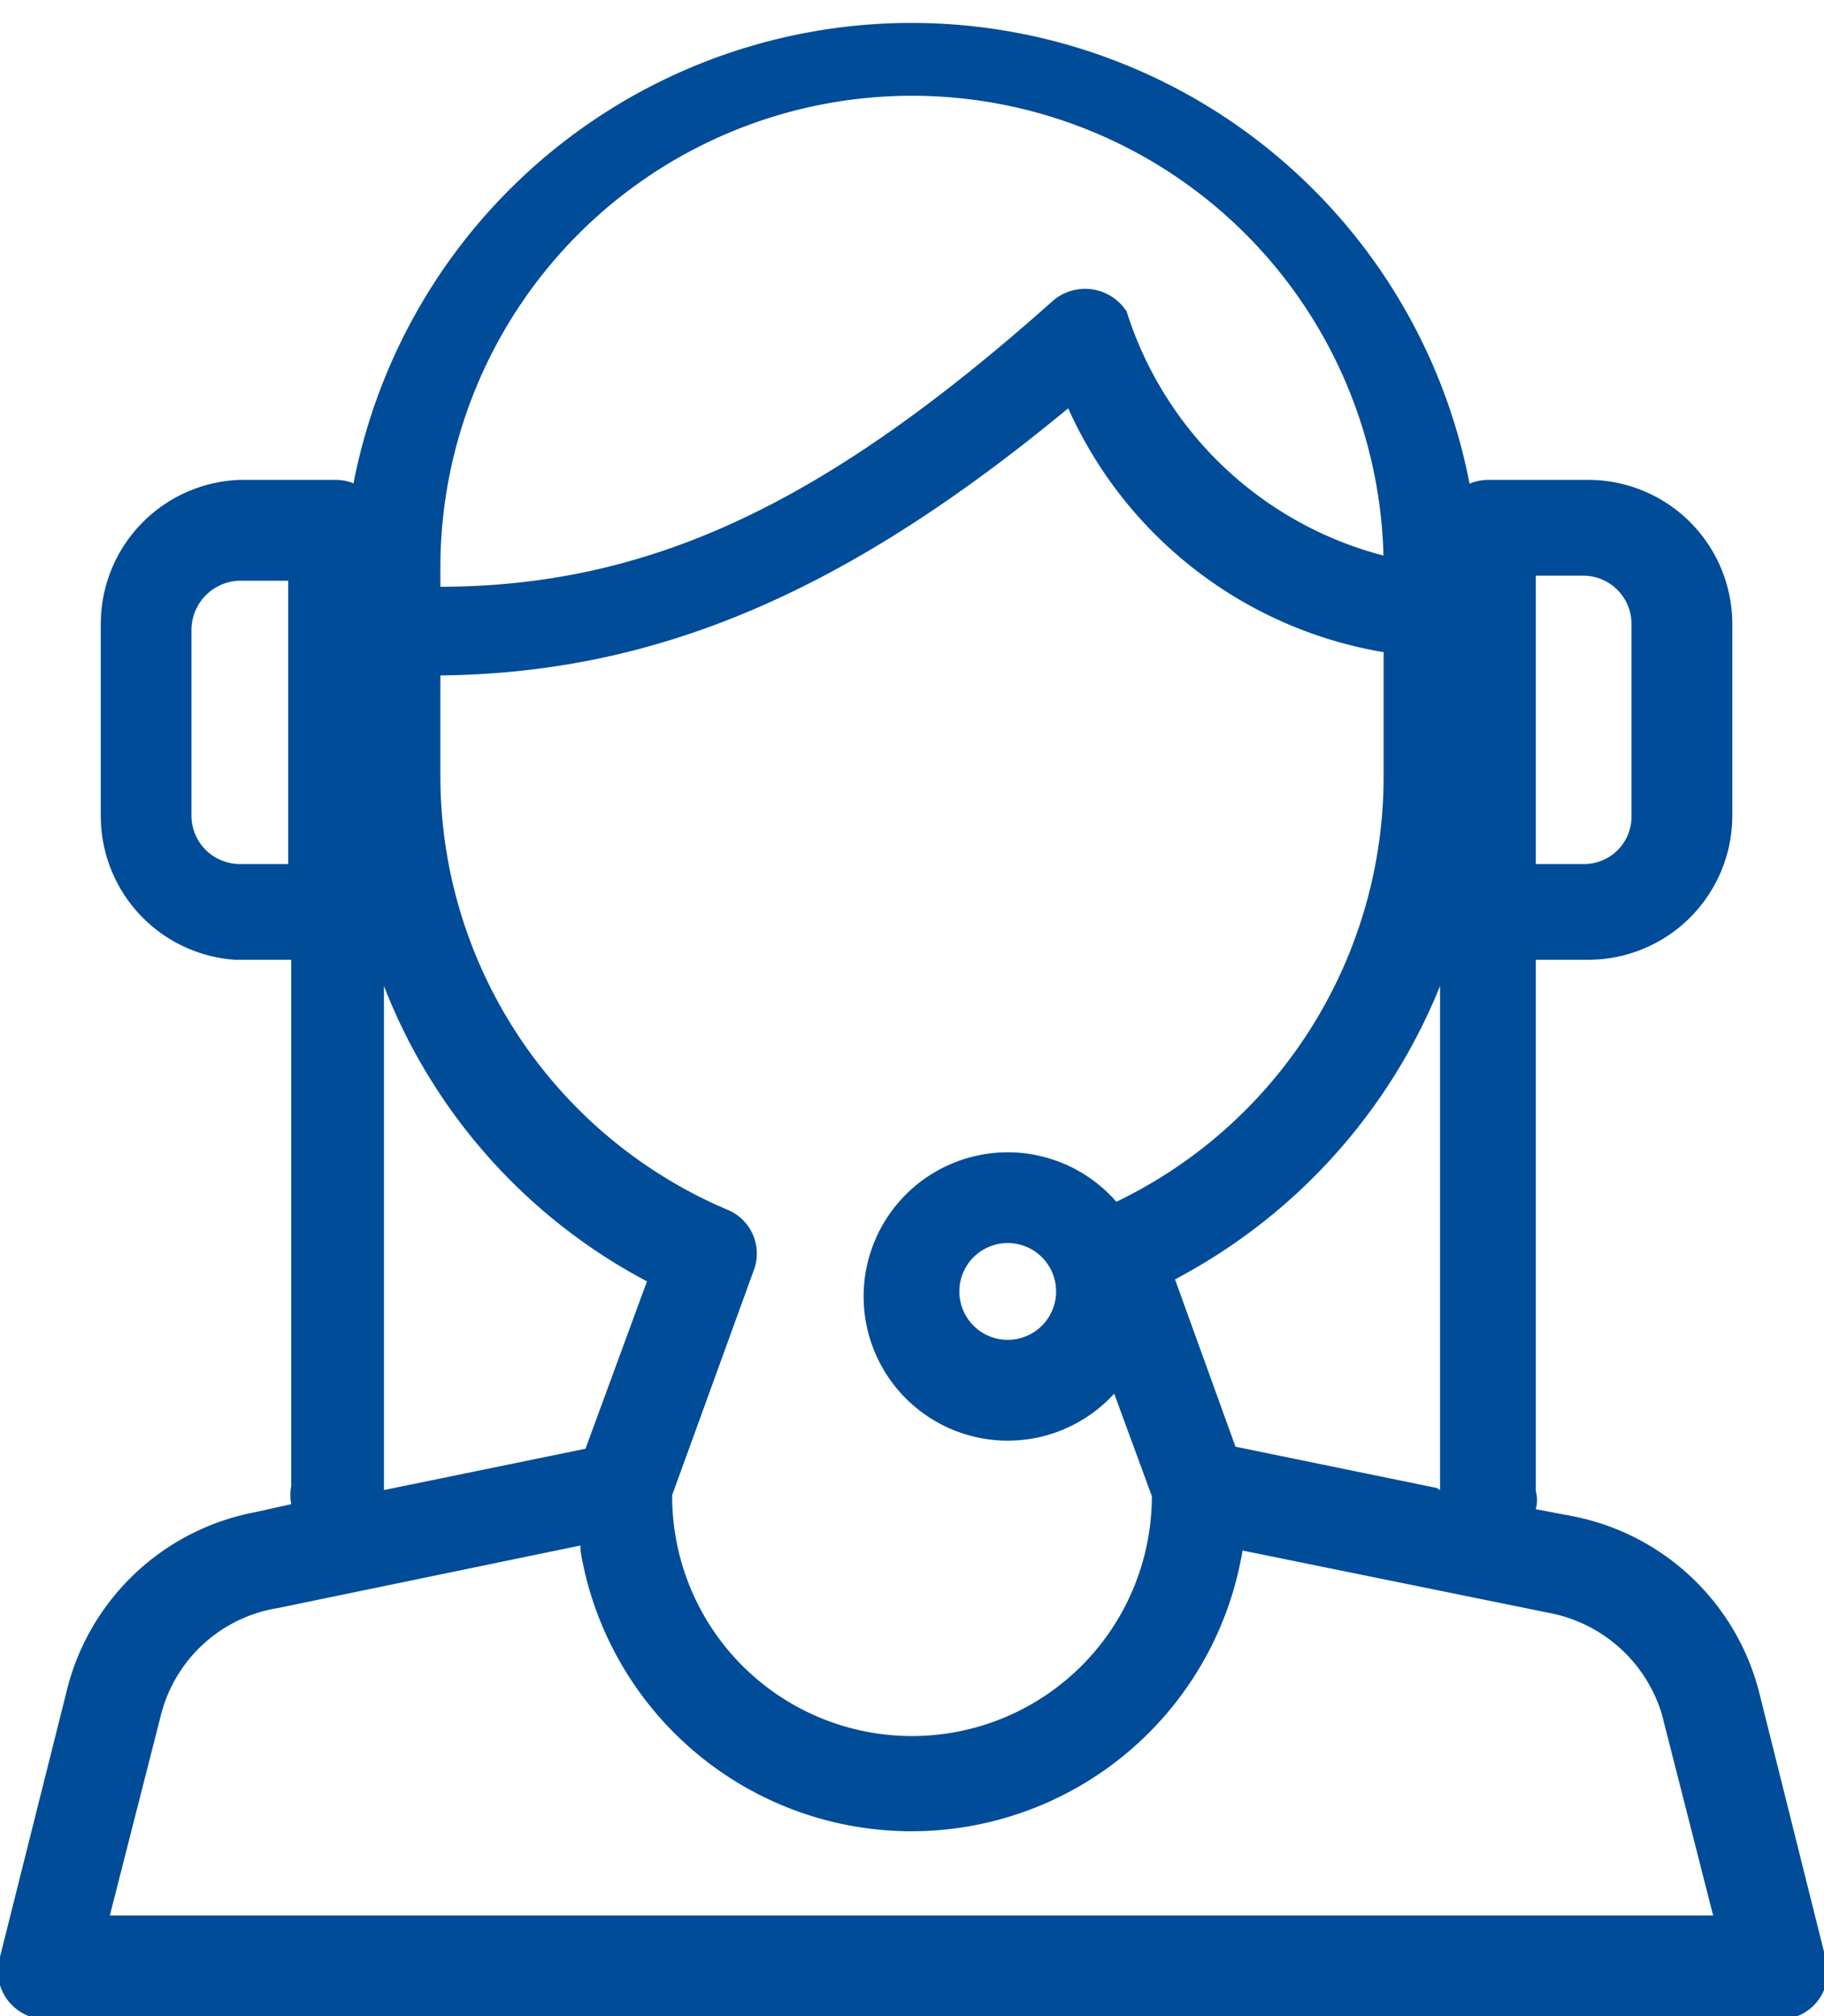
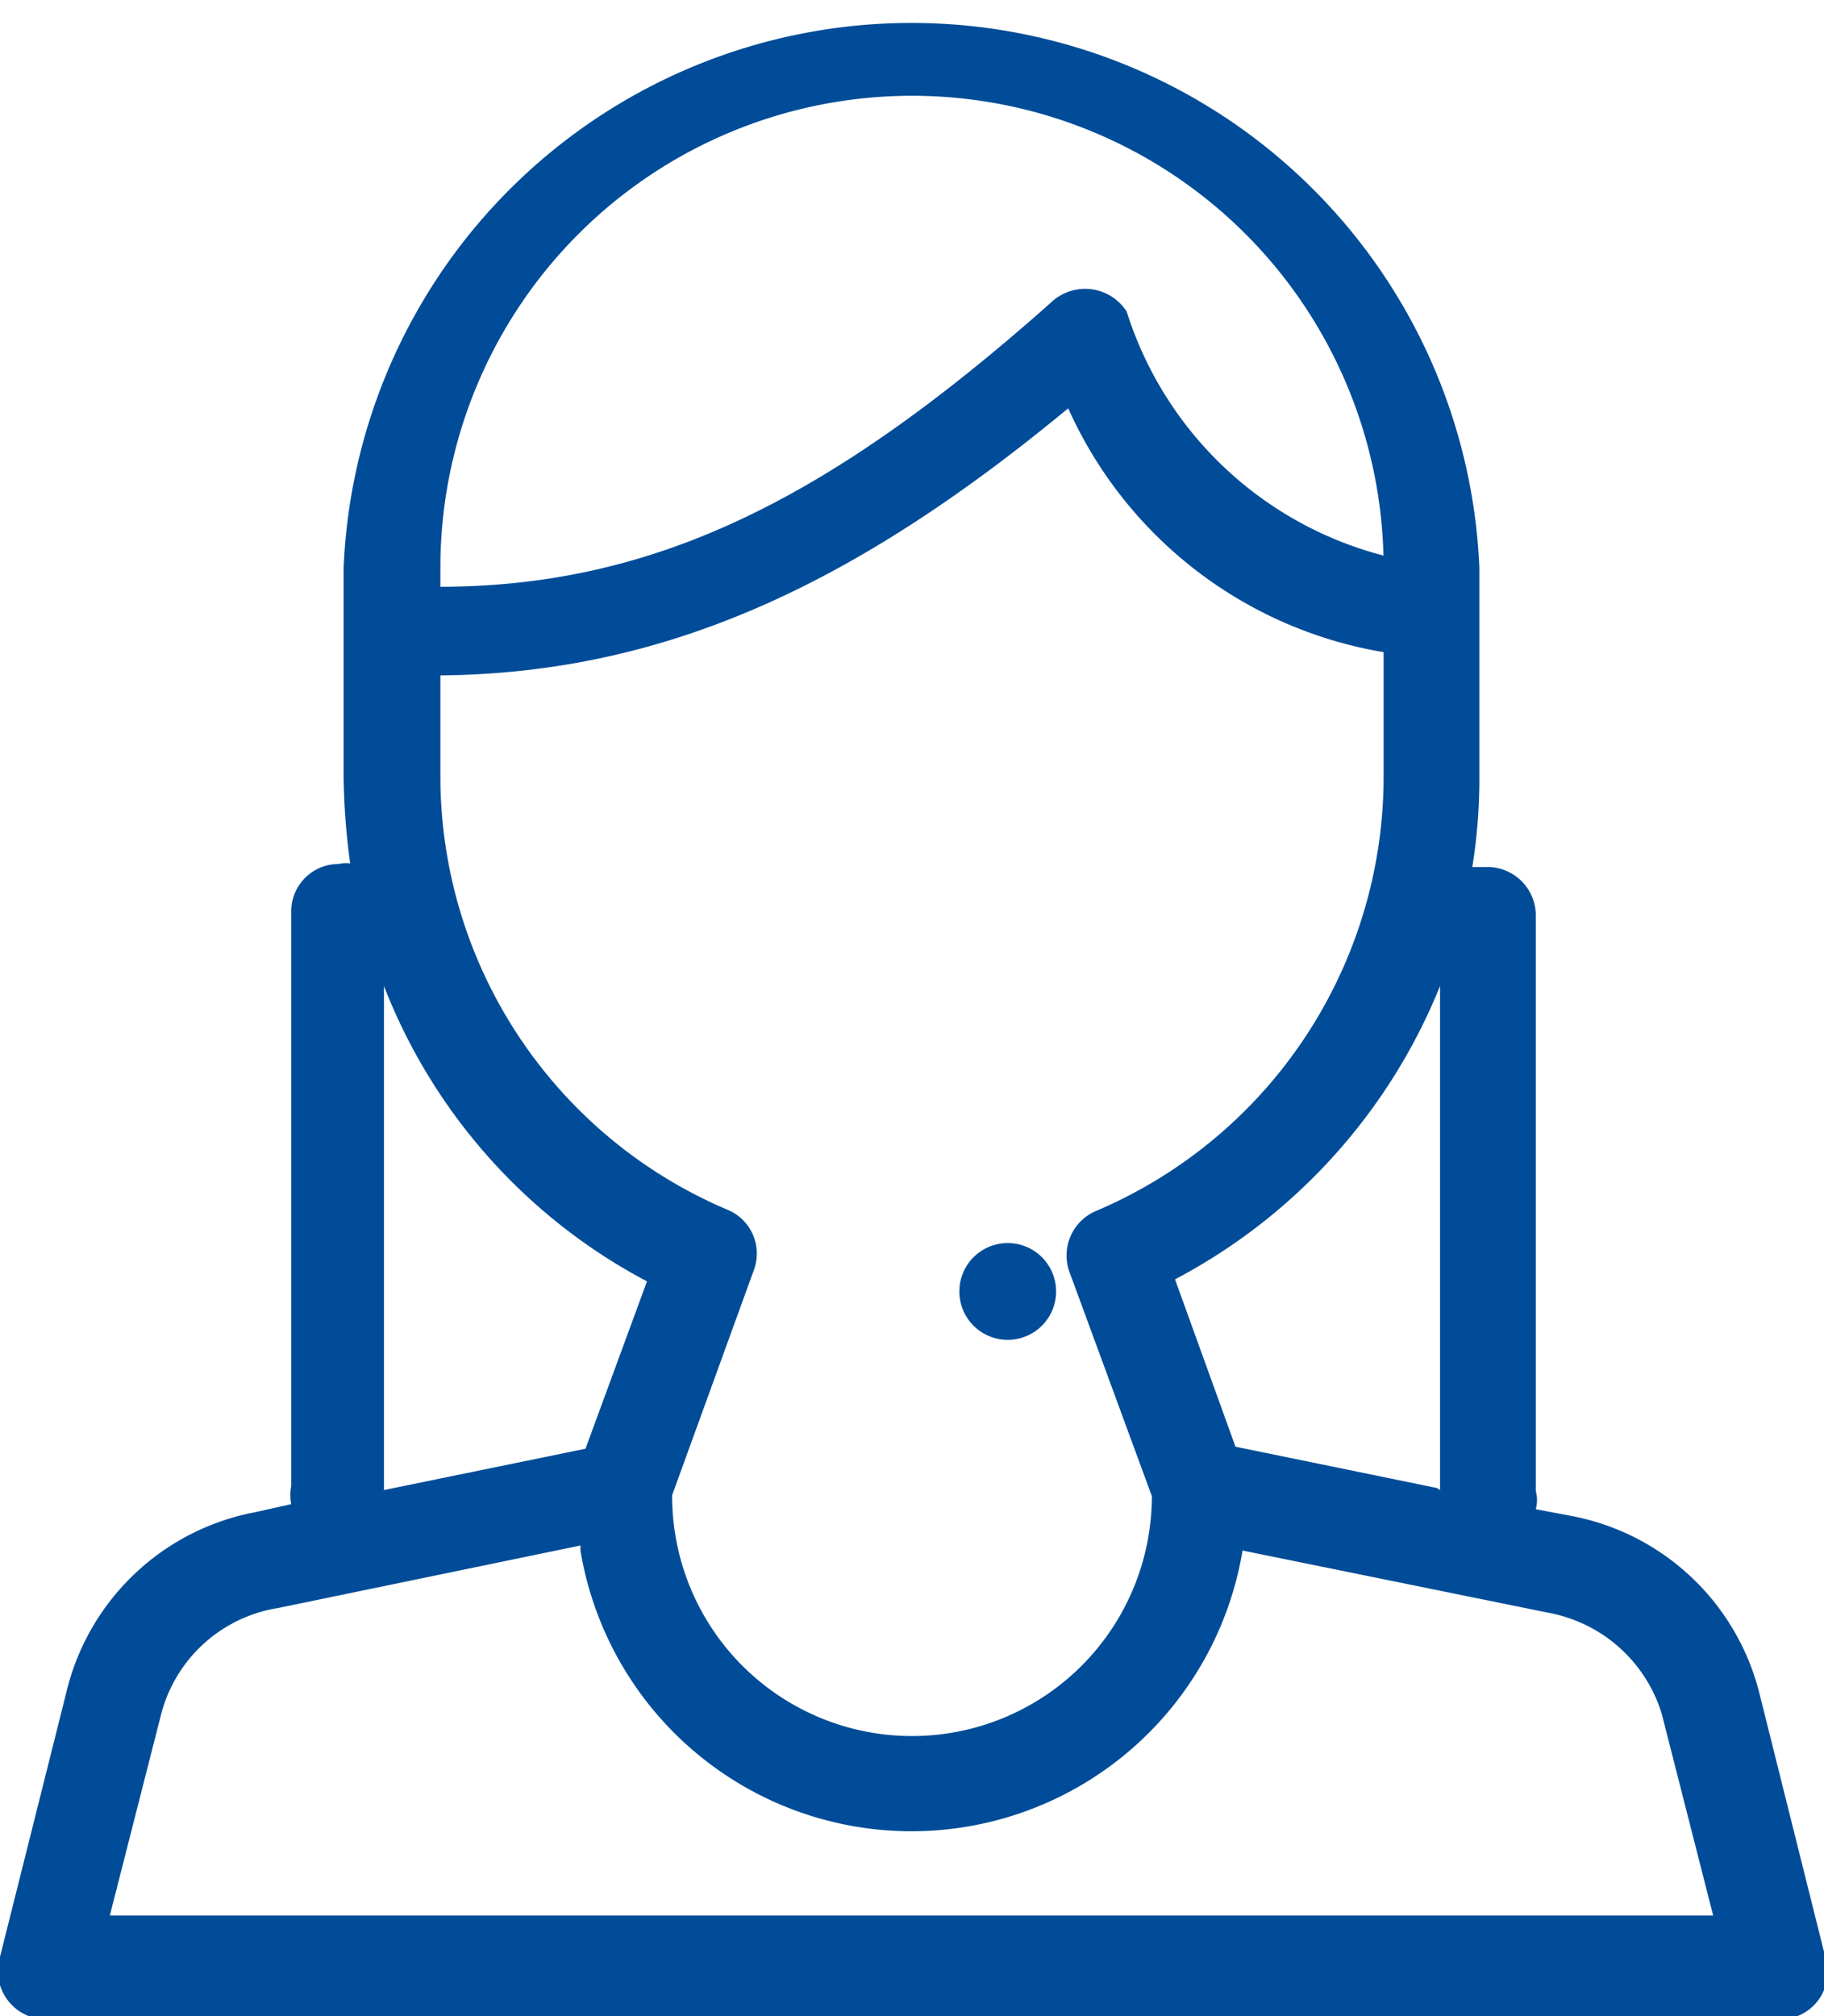
<svg xmlns="http://www.w3.org/2000/svg" viewBox="0 0 18.1 20">
  <defs>
    <style>.cls-1{fill:#004c98;}</style>
  </defs>
  <g id="Layer_2" data-name="Layer 2">
    <g id="Layer_1-2" data-name="Layer 1">
      <path class="cls-1" d="M13.79,6.45A.45.45,0,0,0,14.28,6a.43.43,0,0,0-.43-.46,3.63,3.63,0,0,1-2.67-2.45A.49.49,0,0,0,10.43,3c-2.25,2-4,2.84-6.15,2.82a.44.44,0,1,0,0,.88c2.22,0,4.12-.83,6.32-2.65a4.19,4.19,0,0,0,3.2,2.43Z" />
      <path class="cls-1" d="M5.76,15.33l-3,.62A1.43,1.43,0,0,0,1.6,17l-.51,2H17l-.51-2A1.45,1.45,0,0,0,15.38,16l-3.05-.62a3.33,3.33,0,0,1-6.57,0Zm.91-.49a2.38,2.38,0,0,0,4.76,0l-.82-2.23a.48.48,0,0,1,.27-.6A4.68,4.68,0,0,0,13.73,7.7V5.63a4.68,4.68,0,0,0-9.36,0V7.7A4.67,4.67,0,0,0,7.22,12a.47.47,0,0,1,.26.6l-.81,2.23ZM3.48,8.6a6.82,6.82,0,0,1-.07-.9V5.63a5.64,5.64,0,0,1,11.27,0V7.7a5.46,5.46,0,0,1-.07.9l.15,0a.48.48,0,0,1,.48.48v5.71a.34.34,0,0,1,0,.18l.37.07a2.38,2.38,0,0,1,1.85,1.76l.66,2.64a.47.47,0,0,1-.46.59H.48A.48.48,0,0,1,0,19.41l.66-2.63A2.38,2.38,0,0,1,2.53,15l.36-.08a.48.48,0,0,1,0-.18V9.05a.47.47,0,0,1,.47-.48.33.33,0,0,1,.15,0Zm.33,1.18v5l2-.41.61-1.66A5.61,5.61,0,0,1,3.81,9.78Zm10.48,5v-5a5.7,5.7,0,0,1-2.63,2.91l.6,1.66,2,.41Z" />
-       <path class="cls-1" d="M10,14.29a1.43,1.43,0,1,1,1.43-1.43A1.43,1.43,0,0,1,10,14.29Zm0-1a.48.48,0,1,0-.48-.47.48.48,0,0,0,.48.47Z" />
-       <path class="cls-1" d="M15.24,8.57h.47a.47.47,0,0,0,.48-.47V6.19a.48.48,0,0,0-.48-.48h-.47V8.57Zm-.48-3.81h1a1.43,1.43,0,0,1,1.43,1.43V8.1a1.43,1.43,0,0,1-1.43,1.42h-1a.47.47,0,0,1-.47-.47V5.24a.48.48,0,0,1,.47-.48Z" />
-       <path class="cls-1" d="M3.33,4.76a.48.48,0,0,1,.48.48V9.05a.47.47,0,0,1-.48.47h-1A1.43,1.43,0,0,1,1,8.1V6.19A1.43,1.43,0,0,1,2.38,4.76Zm-.47,1H2.38a.49.49,0,0,0-.48.48V8.1a.48.48,0,0,0,.48.47h.48V5.71Z" />
+       <path class="cls-1" d="M10,14.29A1.43,1.43,0,0,1,10,14.29Zm0-1a.48.48,0,1,0-.48-.47.48.48,0,0,0,.48.47Z" />
    </g>
  </g>
</svg>